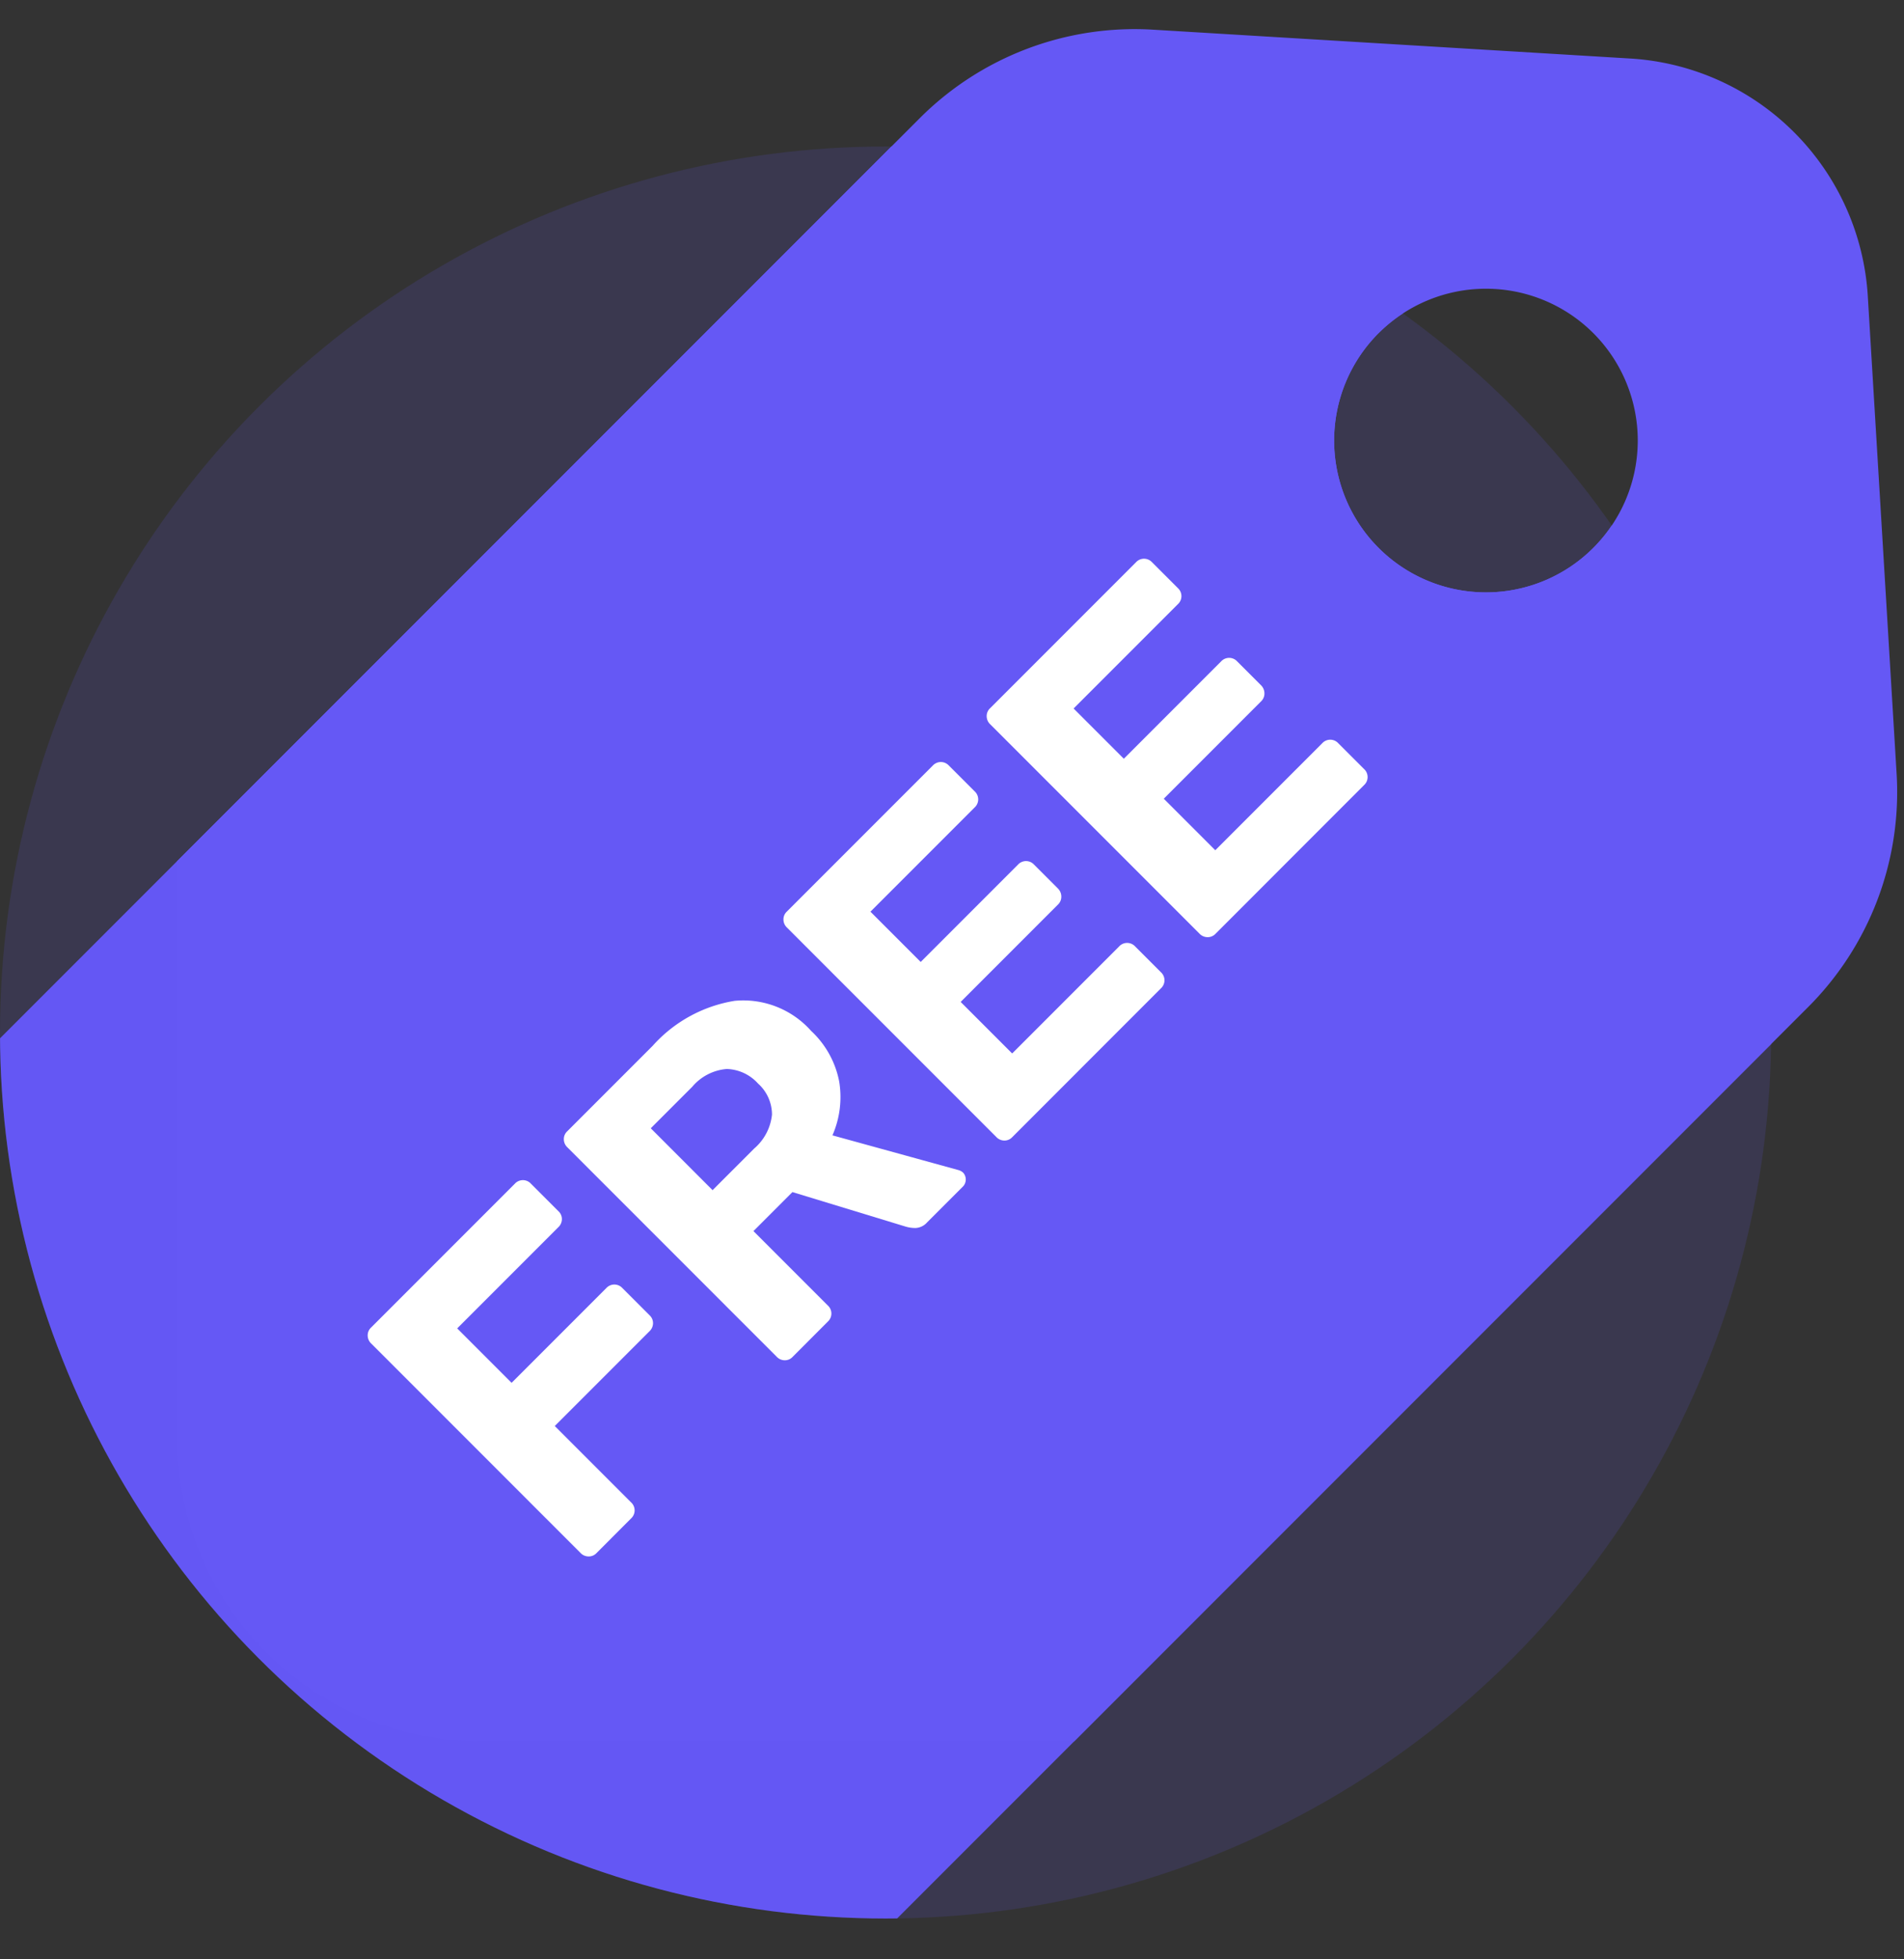
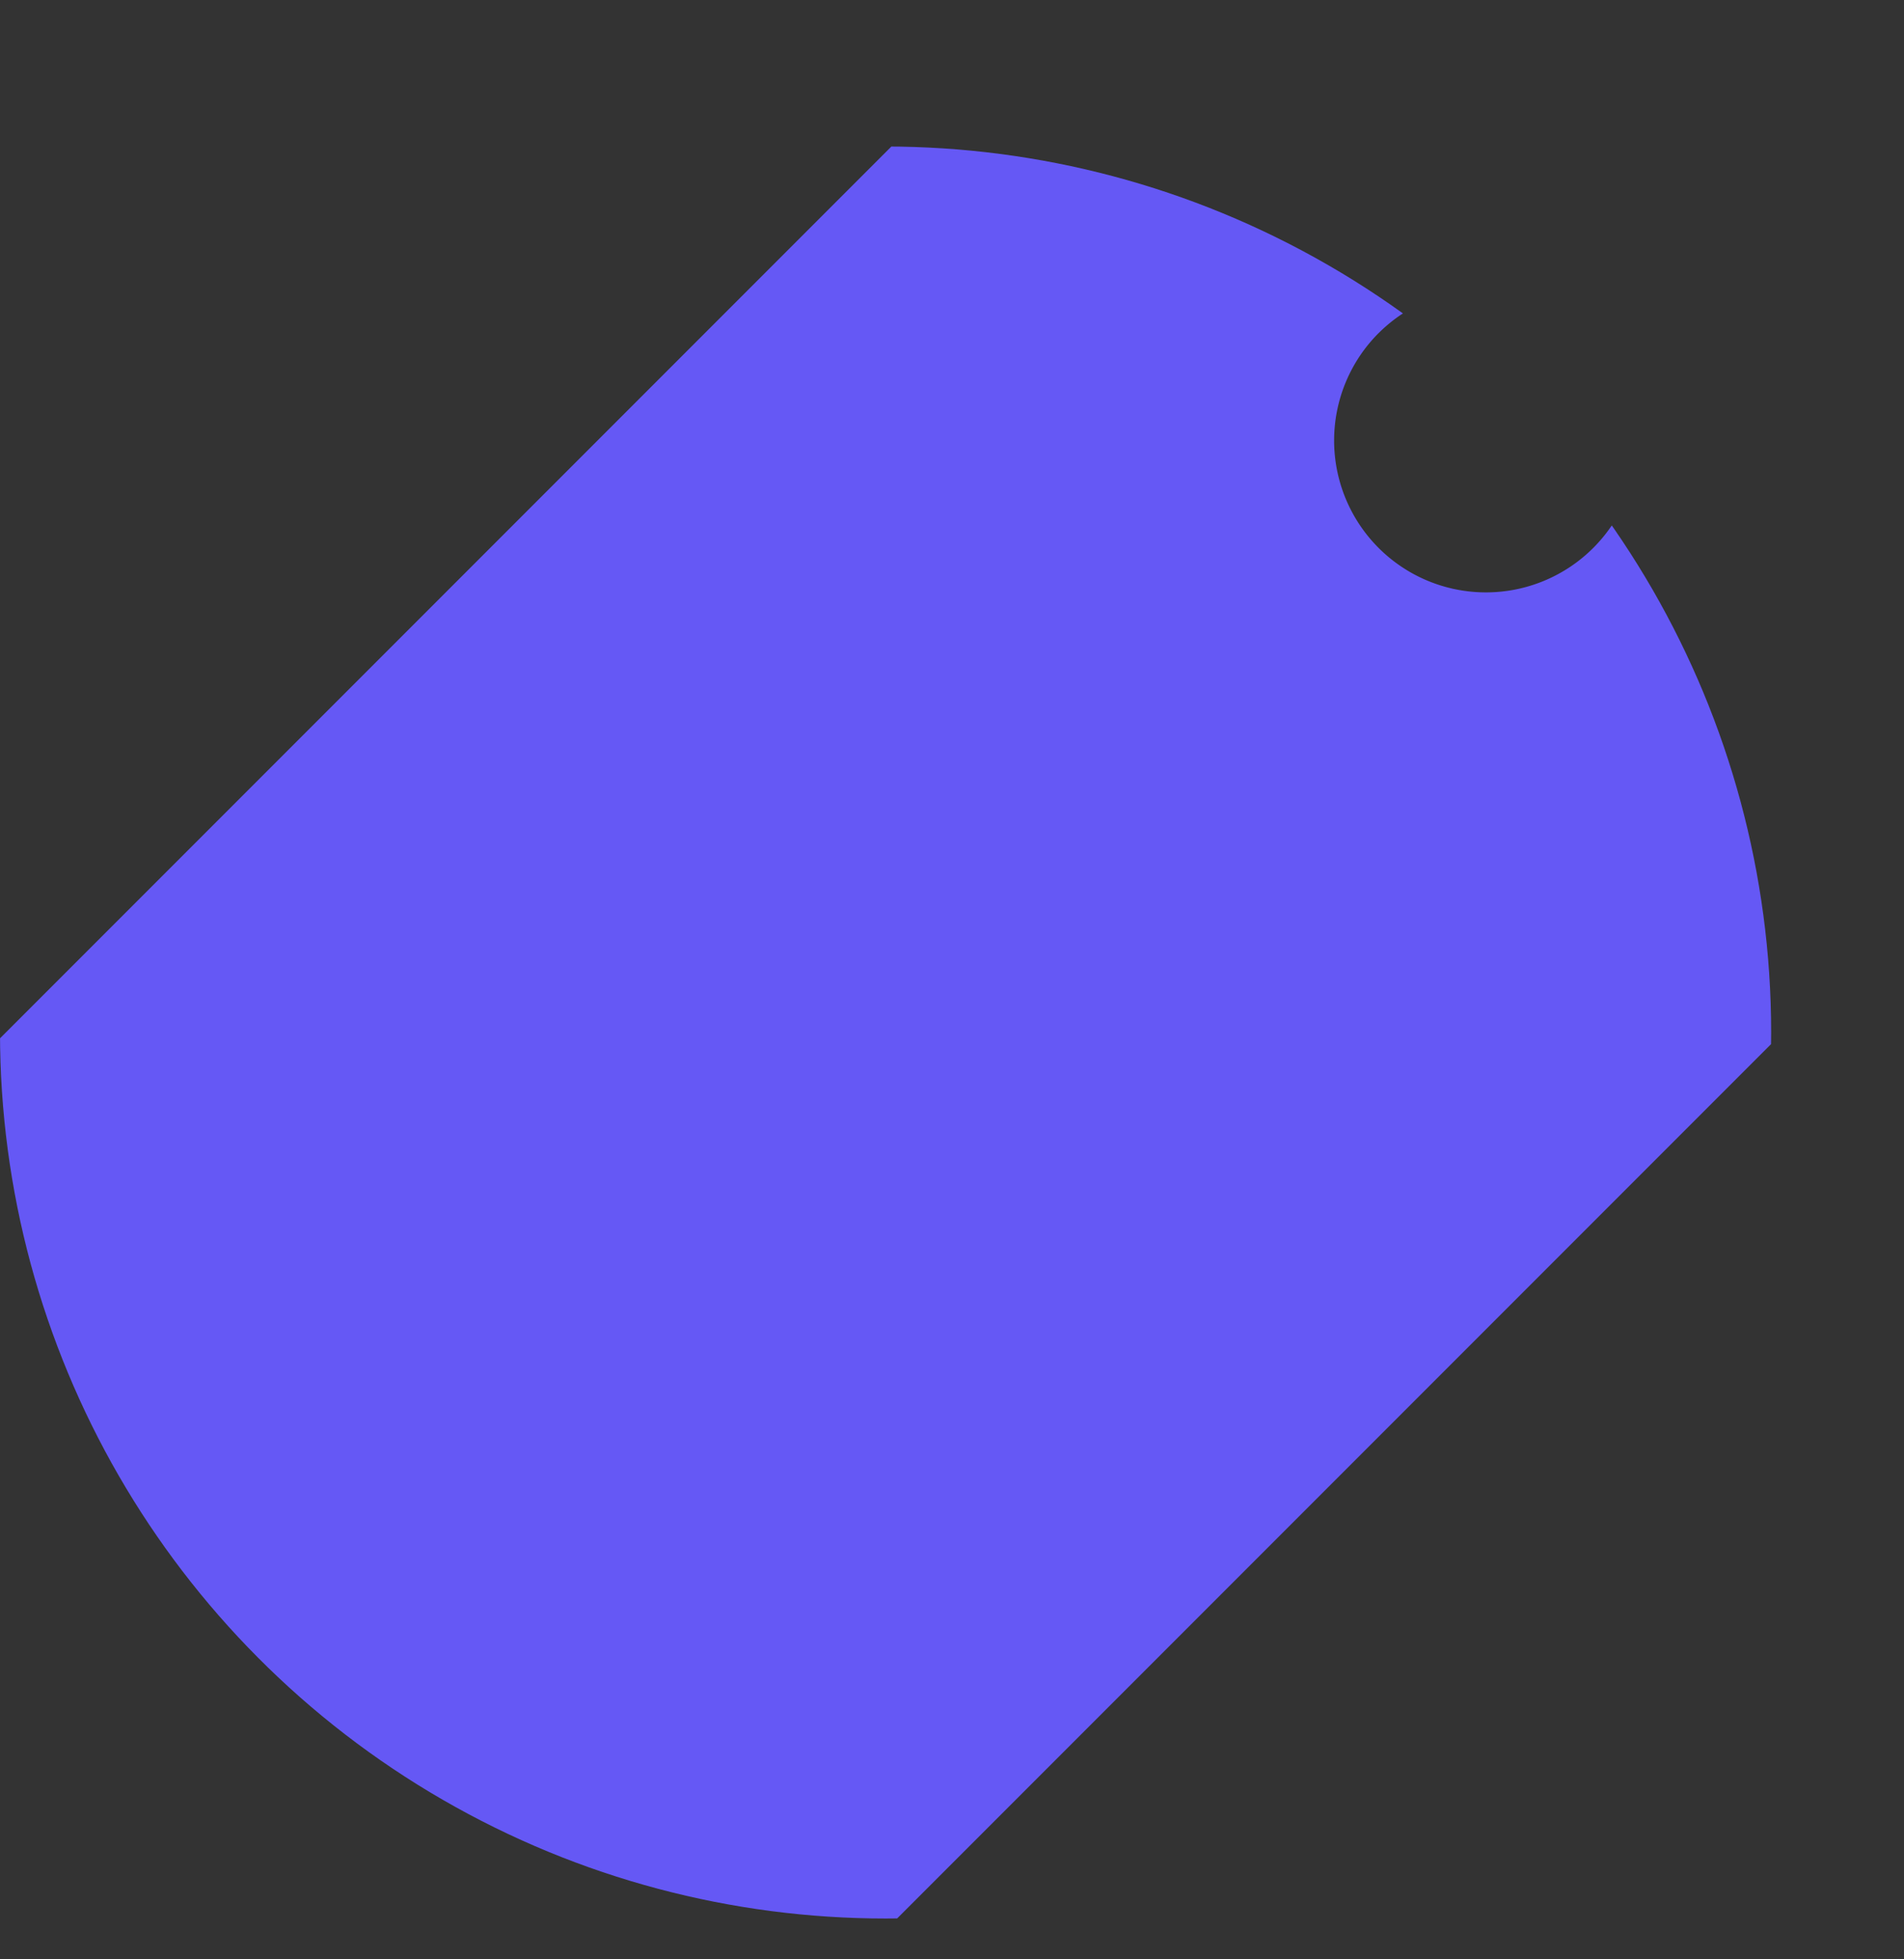
<svg xmlns="http://www.w3.org/2000/svg" width="70" height="72" viewBox="0 0 70 72">
  <rect x="0" y="0" width="70" height="72" fill="#333333" stroke="none" />
  <defs>
    <clipPath id="clip-path">
      <circle id="Mask" cx="32.558" cy="32.558" r="32.558" transform="translate(0 0)" fill="#6558f5" opacity="0.145" />
    </clipPath>
    <clipPath id="clip-path-2">
      <rect id="Rectangle_19" data-name="Rectangle 19" width="70" height="72" transform="translate(-6.512 9.5)" fill="none" stroke="#707070" stroke-width="1" />
    </clipPath>
    <clipPath id="clip-path-3">
-       <path id="Mask-2" data-name="Mask" d="M0,0H73.488a0,0,0,0,1,0,0V73.488a0,0,0,0,1,0,0H11.163A11.163,11.163,0,0,1,0,62.326V0A0,0,0,0,1,0,0Z" fill="none" />
-     </clipPath>
+       </clipPath>
  </defs>
  <g id="s-icon1" transform="translate(0 -9.5)">
    <g id="Combined_Shape" data-name="Combined Shape" transform="translate(0 14.884)">
      <g id="Combined_Shape-2" data-name="Combined Shape" clip-path="url(#clip-path)">
        <path id="Combined_Shape-3" data-name="Combined Shape" d="M71.256,46.192H3.721A3.725,3.725,0,0,1,0,42.472V3.721A3.725,3.725,0,0,1,3.721,0H71.256A11.171,11.171,0,0,1,79.61,3.759L93.464,19.4a5.585,5.585,0,0,1,0,7.4L79.61,42.432A11.169,11.169,0,0,1,71.256,46.192Zm6.339-28.678A5.581,5.581,0,1,0,83.176,23.1,5.587,5.587,0,0,0,77.594,17.515Z" transform="translate(-16.569 49.341) rotate(-45)" fill="#6558f5" />
      </g>
    </g>
    <g id="s-icon1-2" data-name="s-icon1" transform="translate(6.512)">
-       <circle id="Mask-3" data-name="Mask" cx="32.558" cy="32.558" r="32.558" transform="translate(-6.512 14.884)" fill="#6558f5" opacity="0.145" />
      <g id="s-icon1-3" data-name="s-icon1" clip-path="url(#clip-path-2)">
        <g id="Group_38" data-name="Group 38" clip-path="url(#clip-path-3)">
          <g id="Group_38-2" data-name="Group 38" transform="translate(-23.08 64.225) rotate(-45)">
-             <path id="Combined_Shape-4" data-name="Combined Shape" d="M71.256,46.192H3.721A3.725,3.725,0,0,1,0,42.472V3.721A3.725,3.725,0,0,1,3.721,0H71.256A11.171,11.171,0,0,1,79.61,3.759L91.278,16.927a9.311,9.311,0,0,1,0,12.338L79.61,42.432A11.169,11.169,0,0,1,71.256,46.192Zm6.339-28.678A5.581,5.581,0,1,0,83.176,23.1,5.587,5.587,0,0,0,77.594,17.515Z" transform="translate(0 0)" fill="#6558f5" />
            <g id="FREE" transform="translate(24.797 17.515)">
              <g id="Group_3" data-name="Group 3" transform="translate(-14.142 14.142)">
-                 <path id="Path" d="M.4,11.721A.387.387,0,0,1,.117,11.6.408.408,0,0,1,0,11.3V.419a.408.408,0,0,1,.117-.3A.388.388,0,0,1,.4,0H7.887a.4.4,0,0,1,.419.419v1.44a.388.388,0,0,1-.117.285.408.408,0,0,1-.3.117H2.629V5.09H7.552a.4.4,0,0,1,.419.419V6.932a.388.388,0,0,1-.117.285.408.408,0,0,1-.3.117H2.629V11.3a.4.4,0,0,1-.419.419Z" transform="translate(14.496 -14.496)" fill="#fff" />
-                 <path id="Shape" d="M10.6,11.721a.387.387,0,0,1-.285-.117.408.408,0,0,1-.117-.3V.419a.408.408,0,0,1,.117-.3A.388.388,0,0,1,10.6,0h4.454a5.146,5.146,0,0,1,3.3.963,3.339,3.339,0,0,1,1.206,2.771,3.425,3.425,0,0,1-.586,2.043A3.512,3.512,0,0,1,17.4,7l2.378,4.186a.417.417,0,0,1,.05.184.374.374,0,0,1-.352.352H17.6a.6.6,0,0,1-.452-.159,1.272,1.272,0,0,1-.218-.293L14.886,7.434H12.859V11.3a.4.4,0,0,1-.419.419Zm2.26-6.413h2.16a1.9,1.9,0,0,0,1.348-.419,1.533,1.533,0,0,0,.444-1.172,1.607,1.607,0,0,0-.435-1.189,1.85,1.85,0,0,0-1.356-.435h-2.16Z" transform="translate(14.496 -14.496)" fill="#fff" />
                <path id="Path-2" data-name="Path" d="M22.019,11.721a.387.387,0,0,1-.285-.117.408.408,0,0,1-.117-.3V.419a.408.408,0,0,1,.117-.3A.387.387,0,0,1,22.019,0h7.6a.408.408,0,0,1,.3.117.408.408,0,0,1,.117.3v1.34a.4.4,0,0,1-.419.419H24.2V4.789h5.057a.4.4,0,0,1,.419.419V6.447a.416.416,0,0,1-.117.293.394.394,0,0,1-.3.126H24.2V9.544h5.559a.4.4,0,0,1,.419.419V11.3a.4.4,0,0,1-.419.419Z" transform="translate(14.496 -14.496)" fill="#fff" />
-                 <path id="Path-3" data-name="Path" d="M32.584,11.721A.388.388,0,0,1,32.3,11.6a.408.408,0,0,1-.117-.3V.419a.408.408,0,0,1,.117-.3A.388.388,0,0,1,32.584,0h7.6A.4.4,0,0,1,40.6.419v1.34a.4.4,0,0,1-.419.419H34.761V4.789h5.057a.4.4,0,0,1,.419.419V6.447a.416.416,0,0,1-.117.293.394.394,0,0,1-.3.126H34.761V9.544H40.32a.4.4,0,0,1,.419.419V11.3a.4.4,0,0,1-.419.419Z" transform="translate(14.496 -14.496)" fill="#fff" />
+                 <path id="Path-3" data-name="Path" d="M32.584,11.721A.388.388,0,0,1,32.3,11.6a.408.408,0,0,1-.117-.3V.419a.408.408,0,0,1,.117-.3A.388.388,0,0,1,32.584,0h7.6A.4.4,0,0,1,40.6.419v1.34a.4.4,0,0,1-.419.419H34.761V4.789h5.057a.4.4,0,0,1,.419.419a.416.416,0,0,1-.117.293.394.394,0,0,1-.3.126H34.761V9.544H40.32a.4.4,0,0,1,.419.419V11.3a.4.4,0,0,1-.419.419Z" transform="translate(14.496 -14.496)" fill="#fff" />
              </g>
            </g>
          </g>
        </g>
      </g>
    </g>
  </g>
</svg>